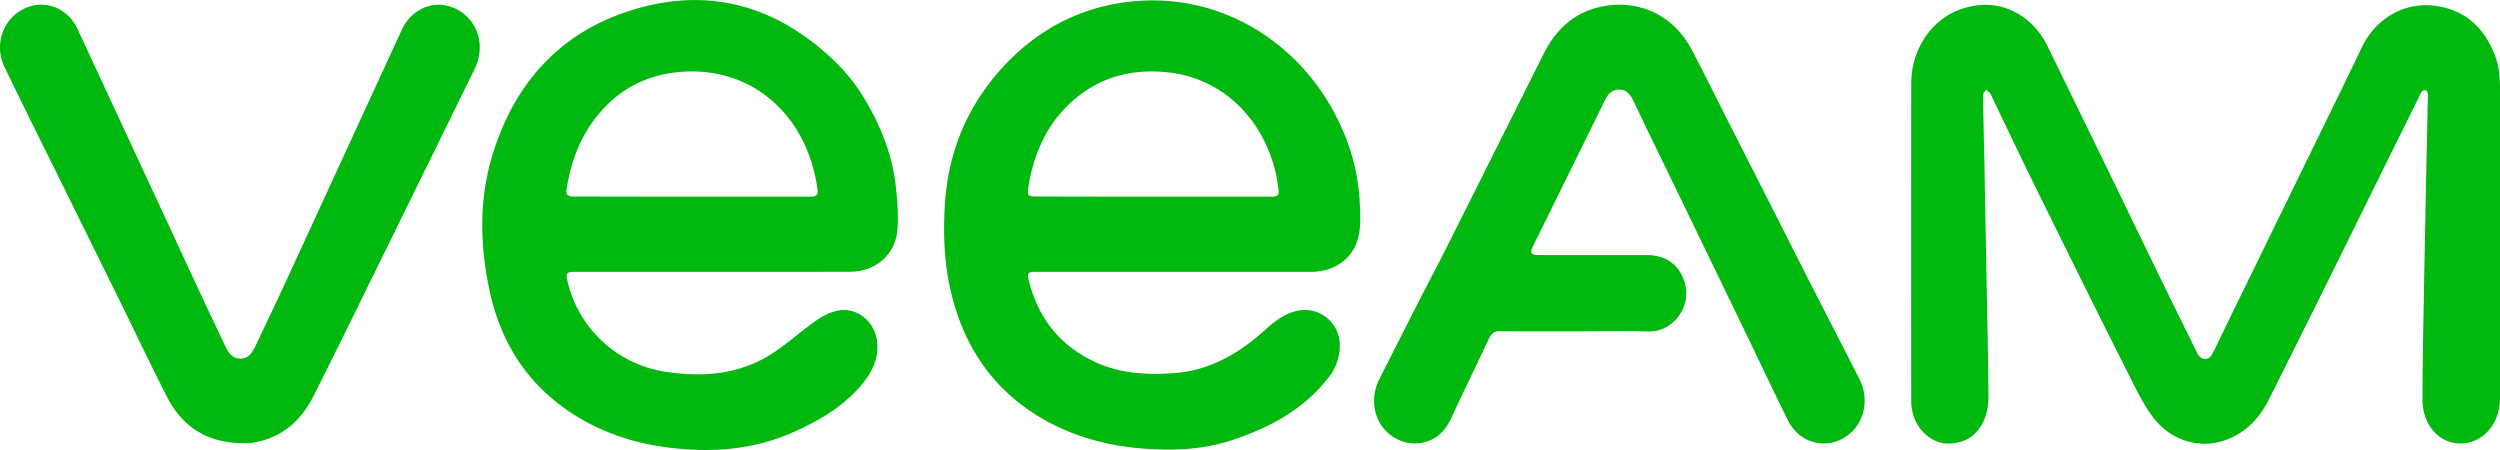
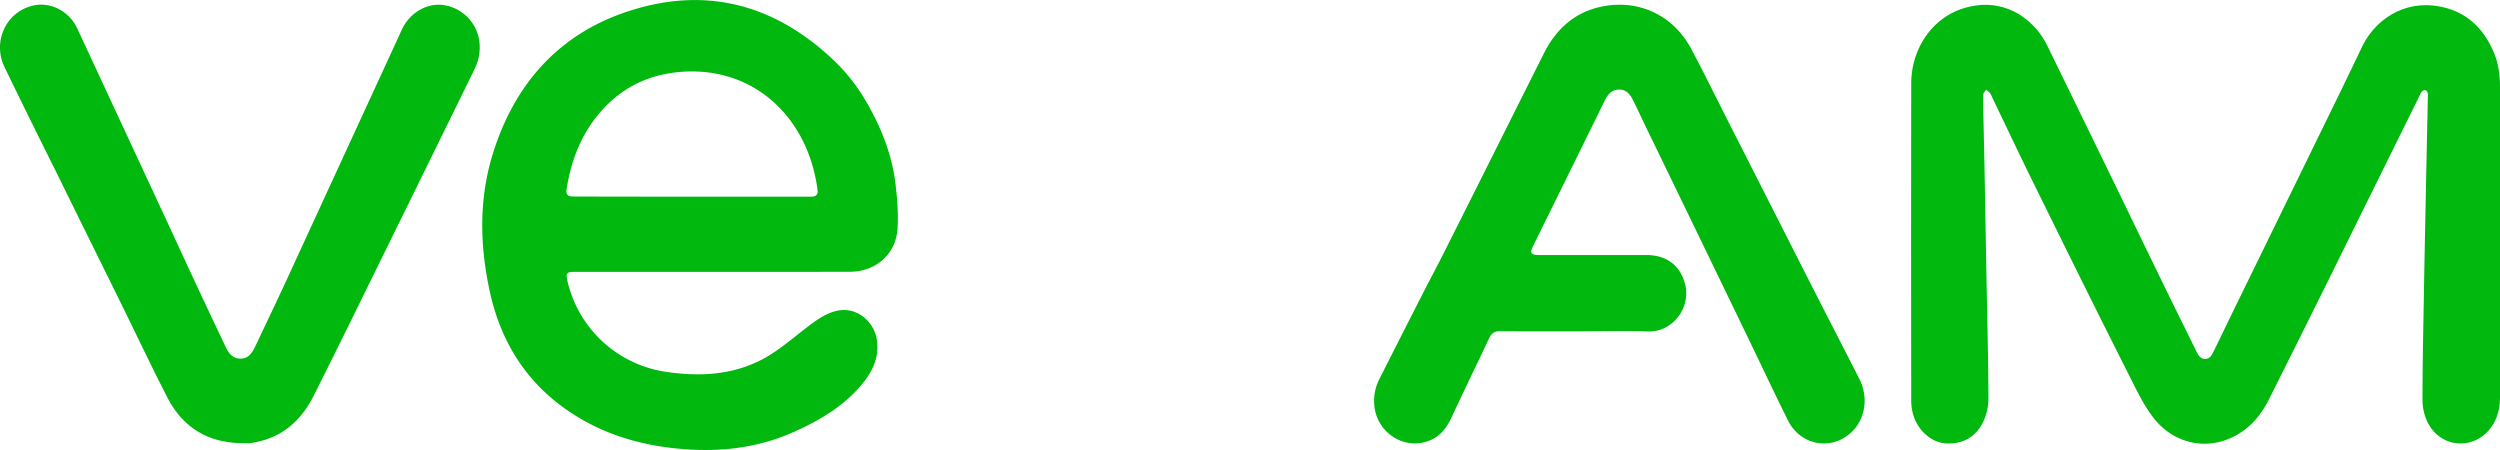
<svg xmlns="http://www.w3.org/2000/svg" viewBox="0 0 1648.38 296.66">
  <defs>
    <style>.cls-1{fill:#00b80e;}</style>
  </defs>
  <g id="Calque_2" data-name="Calque 2">
    <g id="Calque_1-2" data-name="Calque 1">
      <path class="cls-1" d="M1648.38,158.46v103.2c0,7.1-1.4,13.7-5.5,19.6-11.3,16.3-34.4,14.4-42.6-3.6a34,34,0,0,1-3-13.6c0-21,.4-42.1.8-63.1.4-24.4.9-48.7,1.4-73.1.4-21.2.9-42.3,1.3-63.5a10.75,10.75,0,0,0-.1-3.1,2.73,2.73,0,0,0-1.7-1.9c-.6-.1-1.6.6-2.2,1.1a9.21,9.21,0,0,0-1.3,2.4q-30.45,61.5-60.8,123-19.2,38.7-38.6,77.4c-6.2,12.3-15.1,22-28.4,26.8-17,6.2-35.9.8-47.8-14.6-5.7-7.4-10-15.9-14.2-24.3q-25.5-50.55-50.6-101.5c-6-12.1-12-24.3-18-36.5-8-16.4-15.8-32.9-23.7-49.3a11.48,11.48,0,0,0-1.4-2.7,24.33,24.33,0,0,0-2.5-2c-.6,1-1.7,2-1.8,3-.1,4.9,0,9.9.1,14.8.2,11.2.5,22.3.7,33.5.5,25.8.9,51.5,1.4,77.3.5,25.1,1.1,50.1,1.2,75.2a36.08,36.08,0,0,1-2.8,13.7c-4.6,11.1-13.8,16.4-25.4,15.7-9.1-.6-18-8.1-21.2-18.3a32.35,32.35,0,0,1-1.5-9.8q-.15-104.55,0-209.2c0-22.6,13.4-42.4,33-49.1,13.6-4.6,26.9-3.6,39.1,4.1a50.7,50.7,0,0,1,18,20.9q23.55,48.15,47,96.4,14.85,30.75,29.8,61.4c6.8,14,13.8,28,20.7,42.1,1.3,2.7,2.7,5.8,6.2,5.8,3.3,0,4.6-3,5.9-5.6,5.8-11.9,11.5-23.8,17.3-35.6l51.9-106.2c9.5-19.4,19-38.8,28.3-58.3,8.8-18.2,26.8-29.3,46.7-27.3s33.2,13.5,40.6,31.9c2.9,7.1,3.7,14.6,3.7,22.3Z" />
-       <path class="cls-1" d="M774.88,179.26h-93.3c-3.5.2-4.3,1.2-3.5,4.6,6,25.3,20.4,43.9,44.1,54.9,16.5,7.6,33.9,8.5,51.6,7.3,24.2-1.7,43.6-13.3,61-29.1,5.9-5.3,12.3-10.1,20.3-12a23.12,23.12,0,0,1,28.3,21.9,33.57,33.57,0,0,1-7.6,22.3c-16.3,20.9-38.5,32.7-63,40.9-19.6,6.6-39.9,7.3-60.3,5.6-21.8-1.8-42.5-7.3-61.8-17.7-33.6-18.3-54-46.7-63.2-83.5-5.1-20.4-5.8-41.1-4.3-61.9,2.6-35,16.1-65.4,40.3-90.7,20.9-21.8,46.4-35.6,76.4-40.1,60.4-8.9,113,23.2,139.2,71.3,10.1,18.5,16.2,38.2,17.4,59.3.4,7.4.9,15.1-.5,22.3-2.8,15.2-15.5,24.6-31.8,24.6Zm-14.6-49.6h79c2.7,0,4.2-1.1,3.8-4-.4-3.1-.8-6.1-1.4-9.2-7.3-35.6-33.6-64.8-72-68.8-19.7-2-38.1,1.4-54.5,12.7-21.7,15-32.7,36.7-37,62.1-1.1,6.8-.6,7.1,6.4,7.1Q722.53,129.71,760.28,129.66Z" />
      <path class="cls-1" d="M470.68,179.26h-91.2c-6.1,0-6.6.7-5.2,6.6A78.3,78.3,0,0,0,438,245c23.1,3.6,45.9,2.5,66.7-9.2,9.8-5.6,18.5-13.2,27.5-20.1,6.1-4.6,12.1-9.1,19.7-10.8,12.8-2.8,24.2,6.8,26.2,18.8,1.7,10.5-1.9,19.5-8.1,27.6-12.2,15.7-28.7,25.5-46.6,33.5-23.7,10.6-48.5,13.4-74.1,11.2-22.4-1.9-43.7-7.3-63.4-18.2-33.9-18.7-54.5-47.5-62.8-84.9-6.8-30.7-7.5-61.7,2-92,13.9-44.3,41.8-76.9,86-92.4,52.6-18.4,99.6-6.4,139.6,32.2a120.91,120.91,0,0,1,18.7,23.4c10.7,17.7,18.6,36.6,21.1,57.4,1.1,9.6,1.9,19.5,1.3,29.1-1,17-14.3,28.6-31.6,28.6Q515.33,179.31,470.68,179.26Zm-14.6-49.6h79.4c2.5-.1,3.9-1.5,3.6-4a83.62,83.62,0,0,0-1.4-8.5c-9.3-45-45.6-74.9-92.4-69.4-20.5,2.4-37.3,11.6-50.5,27.4-11.9,14.2-18.2,30.9-21.1,49-.7,4.2.4,5.4,4.8,5.4C404.38,129.66,430.18,129.66,456.08,129.66Z" />
      <path class="cls-1" d="M1038.78,218.46c-16.6,0-33.2.1-49.7-.1-3.6,0-5.6,1.3-7.2,4.6-8.2,17.5-16.7,34.8-24.8,52.3-3.7,8-8.8,13.9-17.5,16.2-15.2,4.2-30.9-6.6-33.2-22.4a31.33,31.33,0,0,1,3.2-19.3c9.7-19.2,19.4-38.3,29.2-57.5,4.5-8.8,9.2-17.5,13.6-26.3,21.9-43.5,43.6-87,65.5-130.6,8.3-16.6,21-27.9,39.6-31.3,24.2-4.3,46.2,6.6,57.7,28.3,8.2,15.4,15.9,31.1,23.8,46.7q27.6,54.3,55.1,108.5c10.6,20.8,21.3,41.5,31.9,62.3,6.1,12,4,26.3-5.1,35-13.2,12.6-33.7,9-42-7.7-9-18.1-17.6-36.4-26.4-54.6q-32.55-67.35-65.2-134.6c-3.3-6.7-6.4-13.5-9.7-20.2l-.9-1.8c-1.9-3.8-4.4-6.9-9-6.9-4.8,0-7.5,3-9.4,6.9l-19.8,40.2c-9.2,18.7-18.4,37.3-27.6,56-2.3,4.7-1.5,6,3.7,6h70.8c13.3,0,22,6.5,25.5,18.4,4.6,15.7-7.8,32.5-24.1,32C1070.78,218.06,1054.78,218.46,1038.78,218.46Z" />
      <path class="cls-1" d="M158.48,292.16c-22.2-.5-38.3-10.9-48.3-30.4-11-21.4-21.2-43.1-31.8-64.6Q57.53,155,36.78,112.86c-11.4-22.8-22.6-45.5-33.7-68.4-8.3-17,.9-36.7,18.8-40.8,11.5-2.6,23.8,3.7,29.1,15.2l55.8,120c7.5,16,14.8,32.1,22.3,48.1q9.6,20.55,19.4,41.1c2,4.3,4.4,8.3,9.9,8.4s7.9-3.9,10-8.2c6.9-14.6,13.9-29.2,20.7-43.9Q227,102,265,19.46c5.5-11.8,17.7-18.3,29.2-15.8a27.82,27.82,0,0,1,22.1,27.2,32,32,0,0,1-3.5,14.9q-33.15,67.65-66.4,135.2c-13.1,26.7-26.2,53.4-39.6,80-8.4,16.7-21.3,28-40.5,31a10.1,10.1,0,0,1-1.7.3C162.58,292.26,160.48,292.16,158.48,292.16Z" />
    </g>
  </g>
</svg>